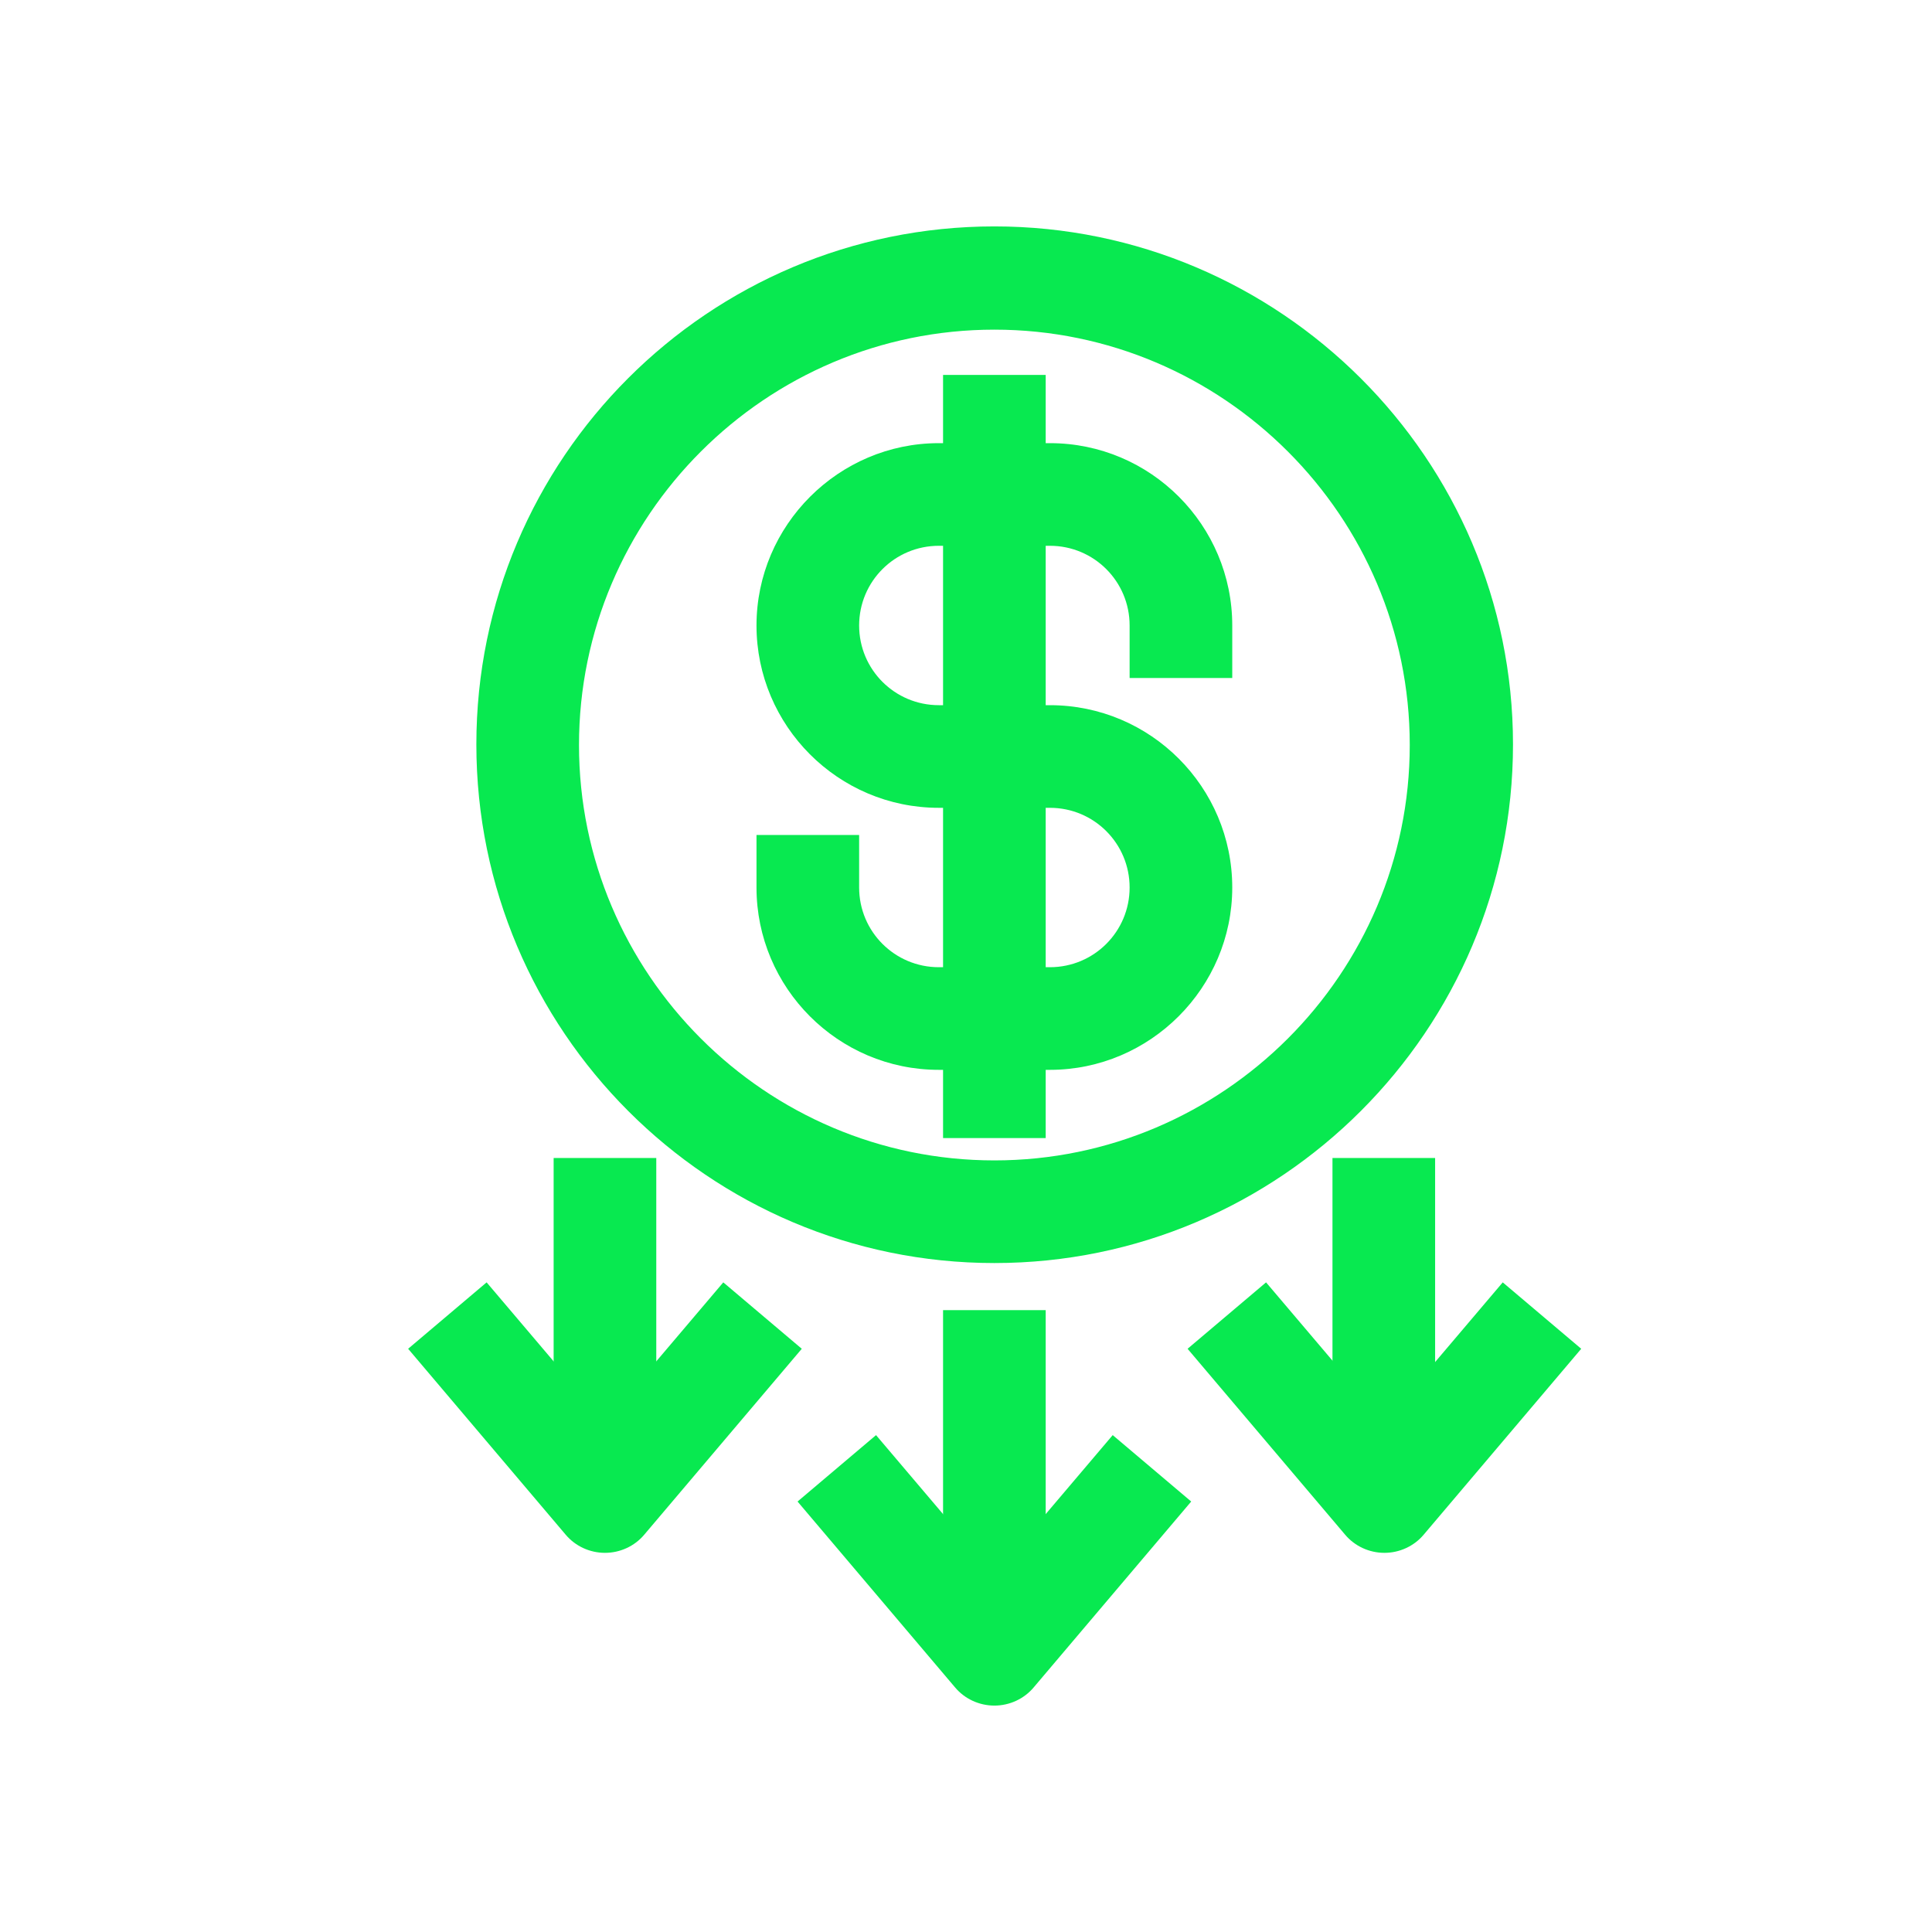
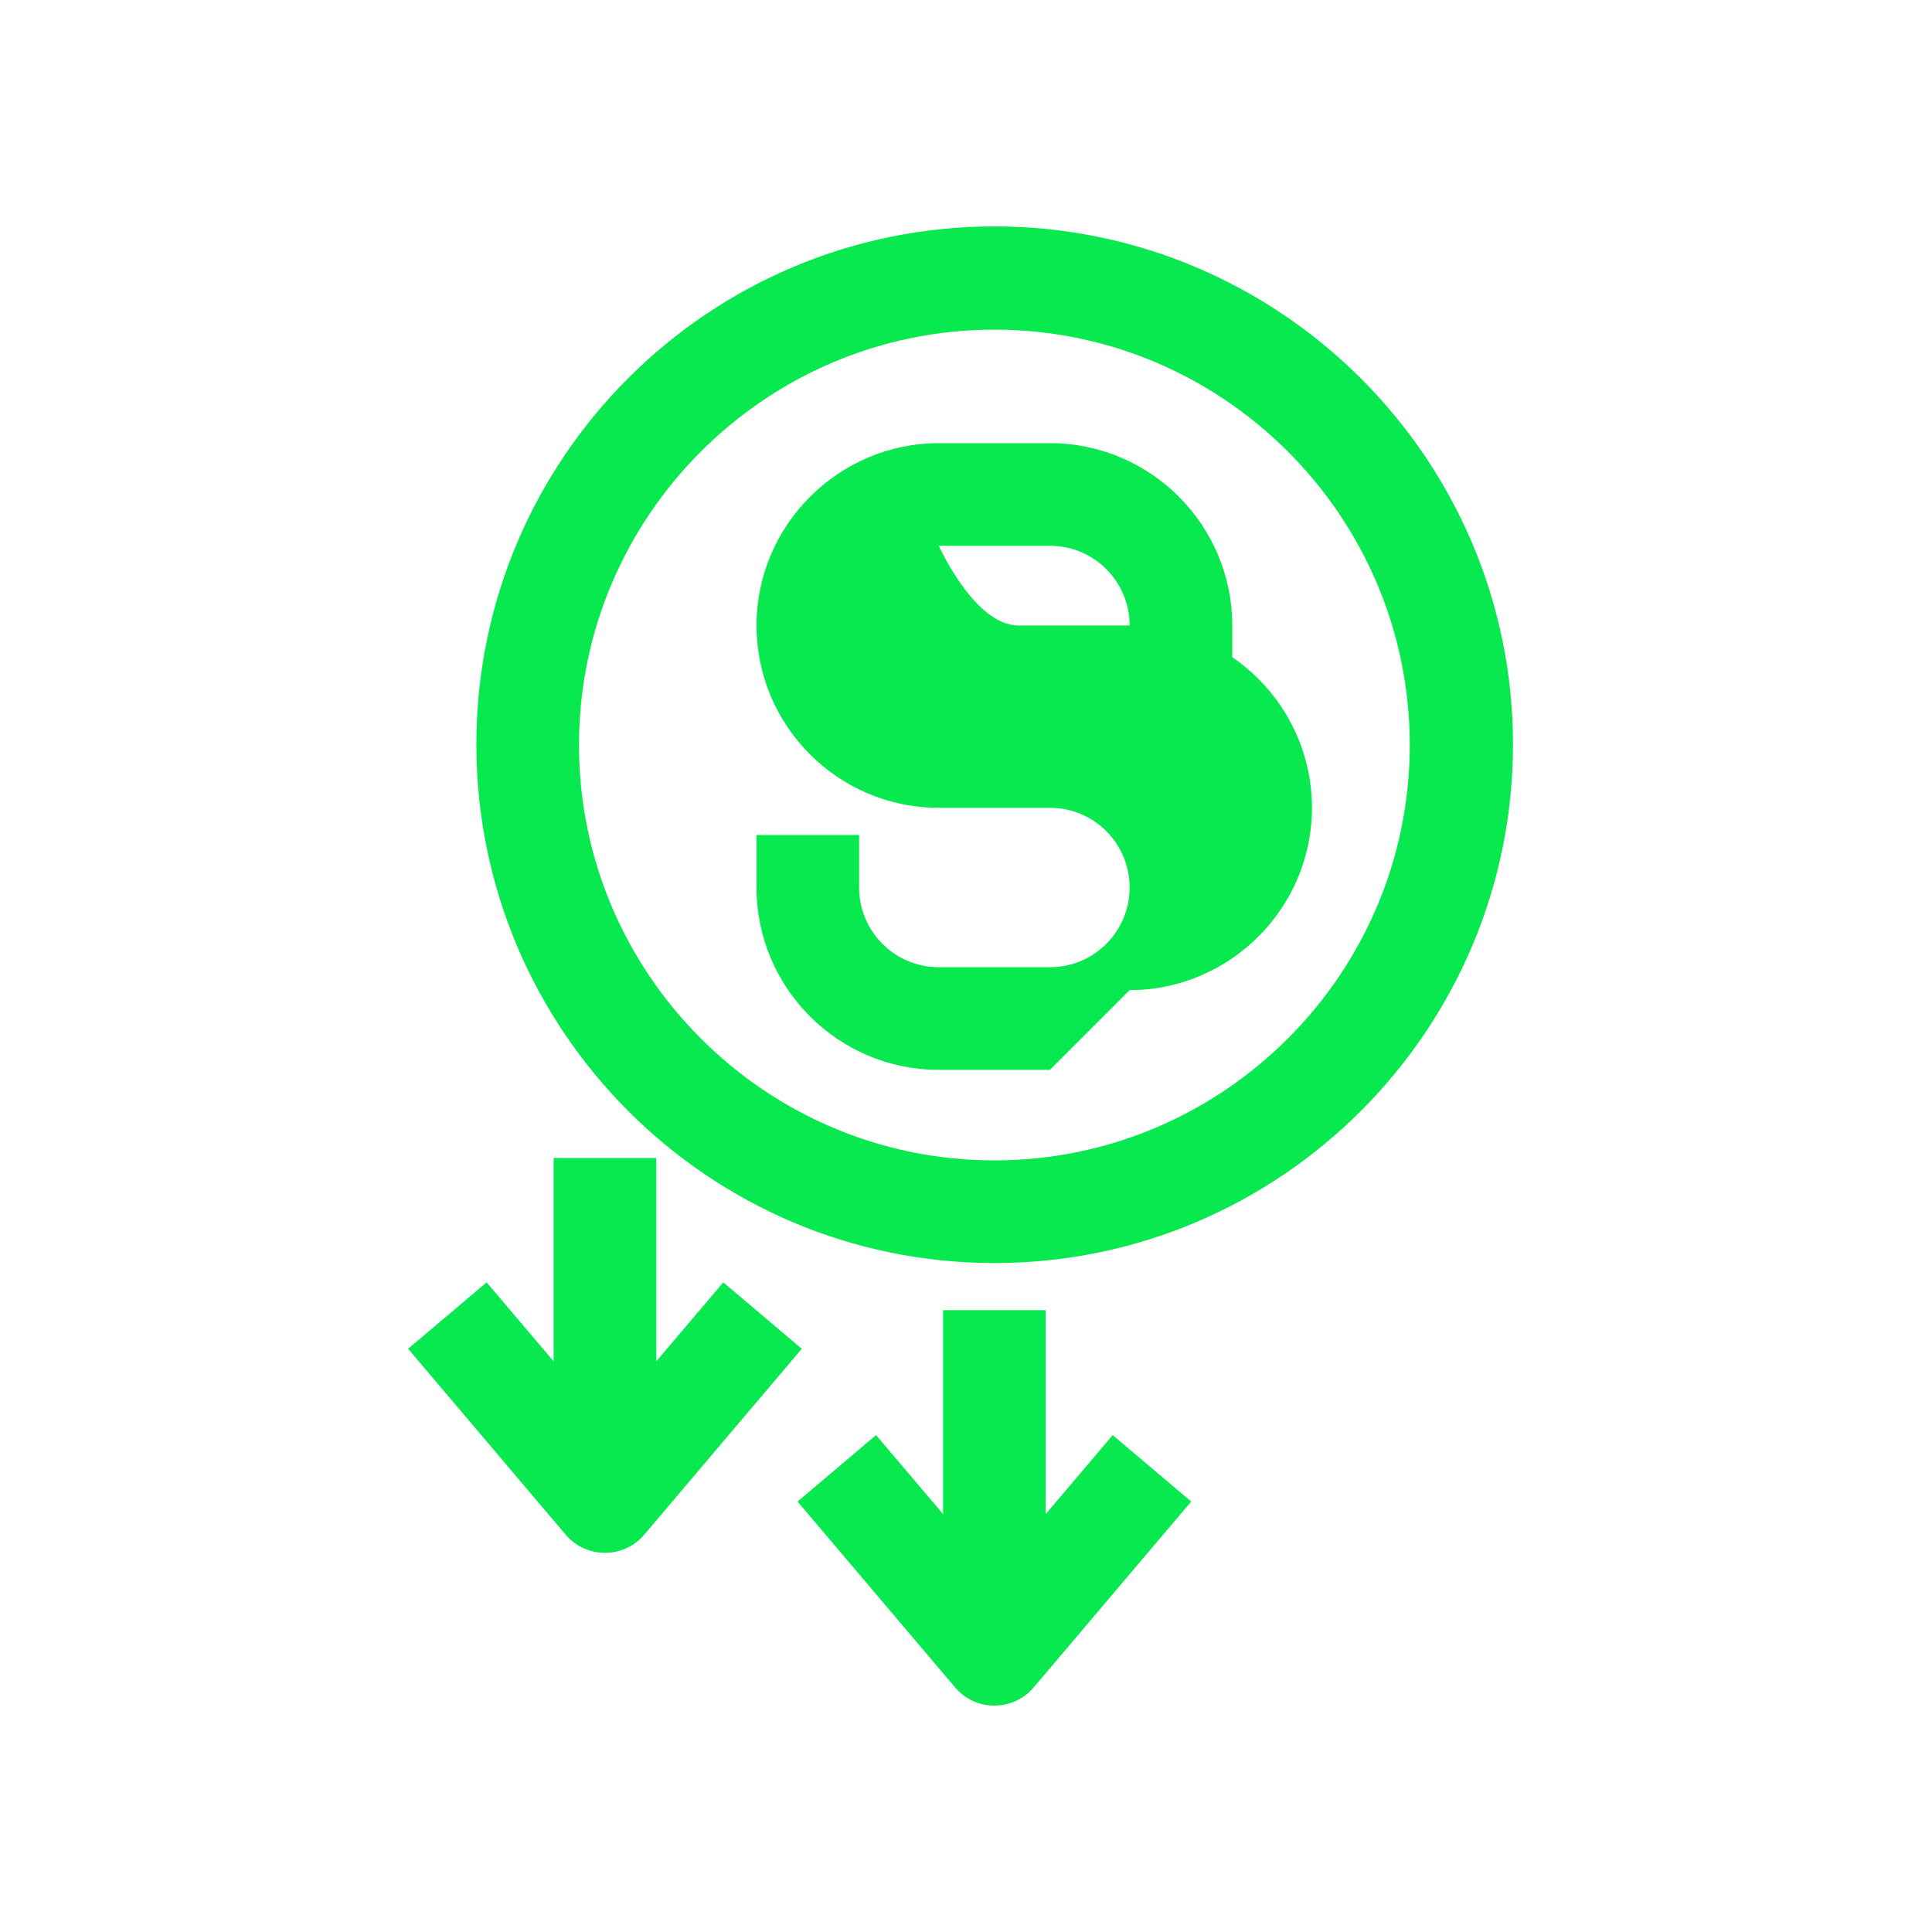
<svg xmlns="http://www.w3.org/2000/svg" id="Layer_1" viewBox="0 0 32 32">
  <defs>
    <style>
      .cls-1 {
        fill: #08e950;
      }
    </style>
  </defs>
  <g id="Group_1">
    <path class="cls-1" d="M16.47,20.92c-4.73,0-8.58-3.85-8.58-8.59S11.74,3.75,16.47,3.75s8.59,3.85,8.59,8.58-3.85,8.59-8.59,8.59ZM16.47,5.46c-3.79,0-6.88,3.09-6.88,6.88s3.09,6.88,6.88,6.88,6.88-3.09,6.88-6.88-3.09-6.88-6.88-6.88Z" />
  </g>
  <g>
    <g id="Group_3">
      <rect class="cls-1" x="15.62" y="21.7" width="1.7" height="4.78" />
    </g>
    <path class="cls-1" d="M16.47,28.25c-.25,0-.49-.11-.65-.3l-2.61-3.08,1.3-1.1,1.96,2.31,1.96-2.31,1.3,1.1-2.61,3.08c-.16.19-.4.3-.65.3Z" />
  </g>
  <g>
    <g>
      <g id="Group_3-2" data-name="Group_3">
-         <rect class="cls-1" x="22.07" y="19.18" width="1.7" height="4.78" />
-       </g>
-       <path class="cls-1" d="M22.93,25.72c-.25,0-.49-.11-.65-.3l-2.61-3.08,1.3-1.1,1.96,2.31,1.96-2.31,1.3,1.1-2.61,3.08c-.16.19-.4.3-.65.3Z" />
+         </g>
    </g>
    <g>
      <g id="Group_3-3" data-name="Group_3">
        <rect class="cls-1" x="9.17" y="19.18" width="1.7" height="4.78" />
      </g>
      <path class="cls-1" d="M10.02,25.72c-.25,0-.49-.11-.65-.3l-2.61-3.08,1.3-1.1,1.96,2.31,1.96-2.31,1.3,1.1-2.61,3.08c-.16.19-.4.3-.65.3Z" />
    </g>
  </g>
  <g>
-     <path class="cls-1" d="M17.39,17.72h-1.84c-1.67,0-3.02-1.36-3.02-3.02v-.87h1.7v.87c0,.73.59,1.32,1.32,1.32h1.84c.73,0,1.32-.59,1.32-1.32s-.59-1.32-1.32-1.32h-1.84c-1.67,0-3.02-1.36-3.02-3.02s1.36-3.02,3.02-3.02h1.84c1.67,0,3.02,1.36,3.02,3.02v.87h-1.7v-.87c0-.73-.59-1.32-1.32-1.32h-1.84c-.73,0-1.32.59-1.32,1.32s.59,1.32,1.32,1.32h1.84c1.67,0,3.02,1.36,3.02,3.02s-1.36,3.02-3.02,3.02Z" />
-     <rect class="cls-1" x="15.62" y="6.21" width="1.7" height="12.64" />
+     <path class="cls-1" d="M17.39,17.72h-1.84c-1.67,0-3.02-1.36-3.02-3.02v-.87h1.7v.87c0,.73.59,1.32,1.32,1.32h1.84c.73,0,1.32-.59,1.32-1.32s-.59-1.32-1.32-1.32h-1.84c-1.67,0-3.02-1.36-3.02-3.02s1.36-3.02,3.02-3.02h1.84c1.67,0,3.02,1.36,3.02,3.02v.87h-1.7v-.87c0-.73-.59-1.32-1.32-1.32h-1.84s.59,1.32,1.32,1.32h1.84c1.67,0,3.02,1.36,3.02,3.02s-1.36,3.02-3.02,3.02Z" />
  </g>
</svg>